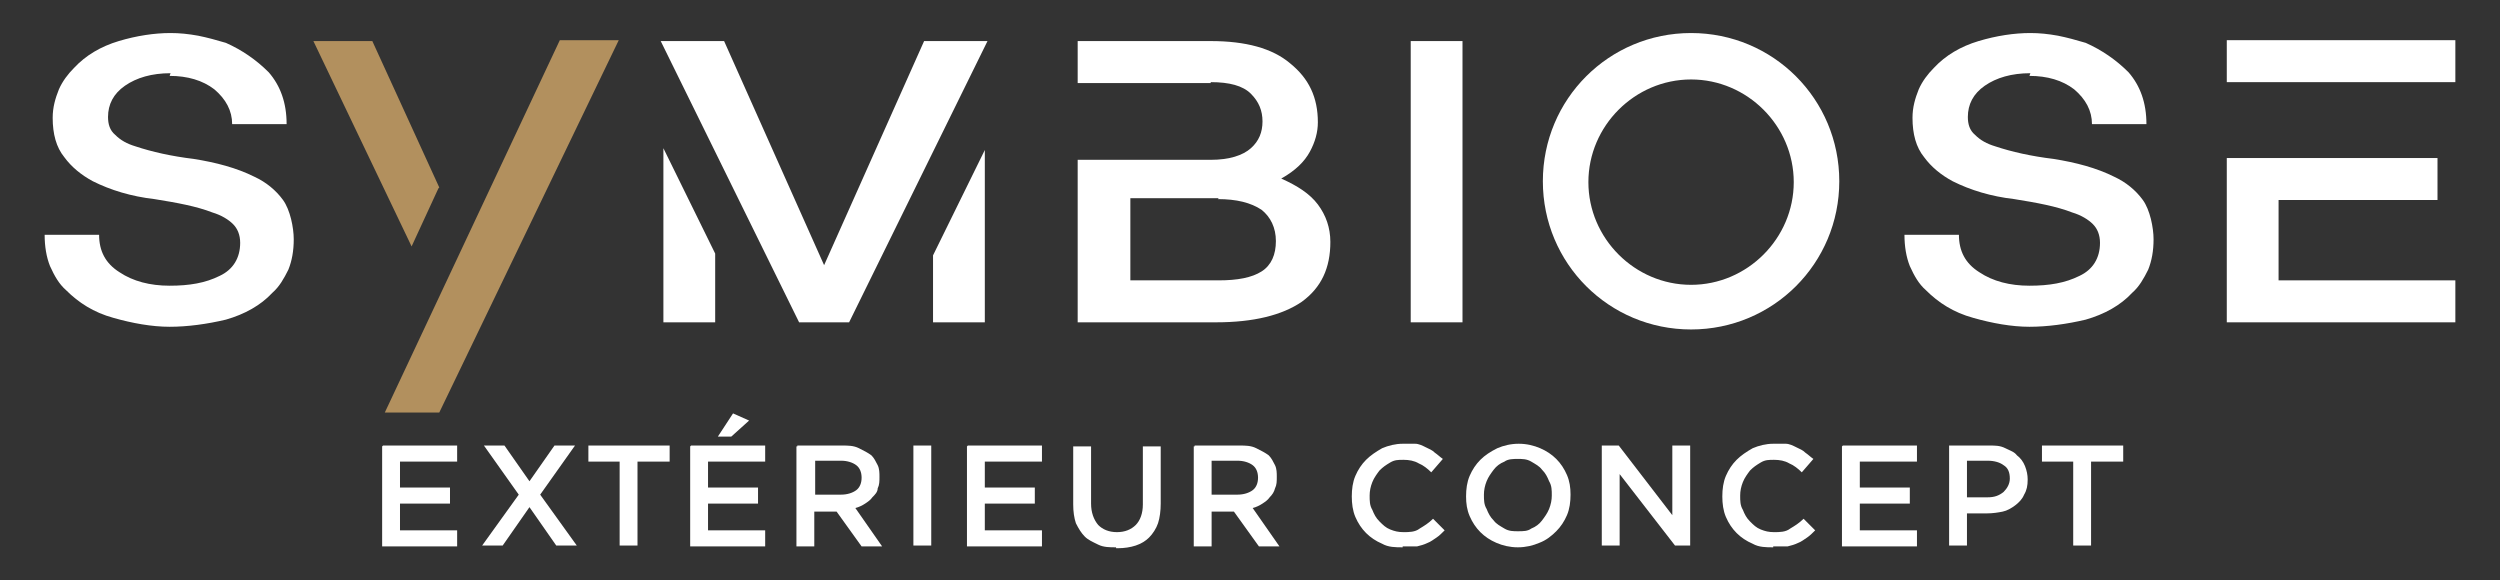
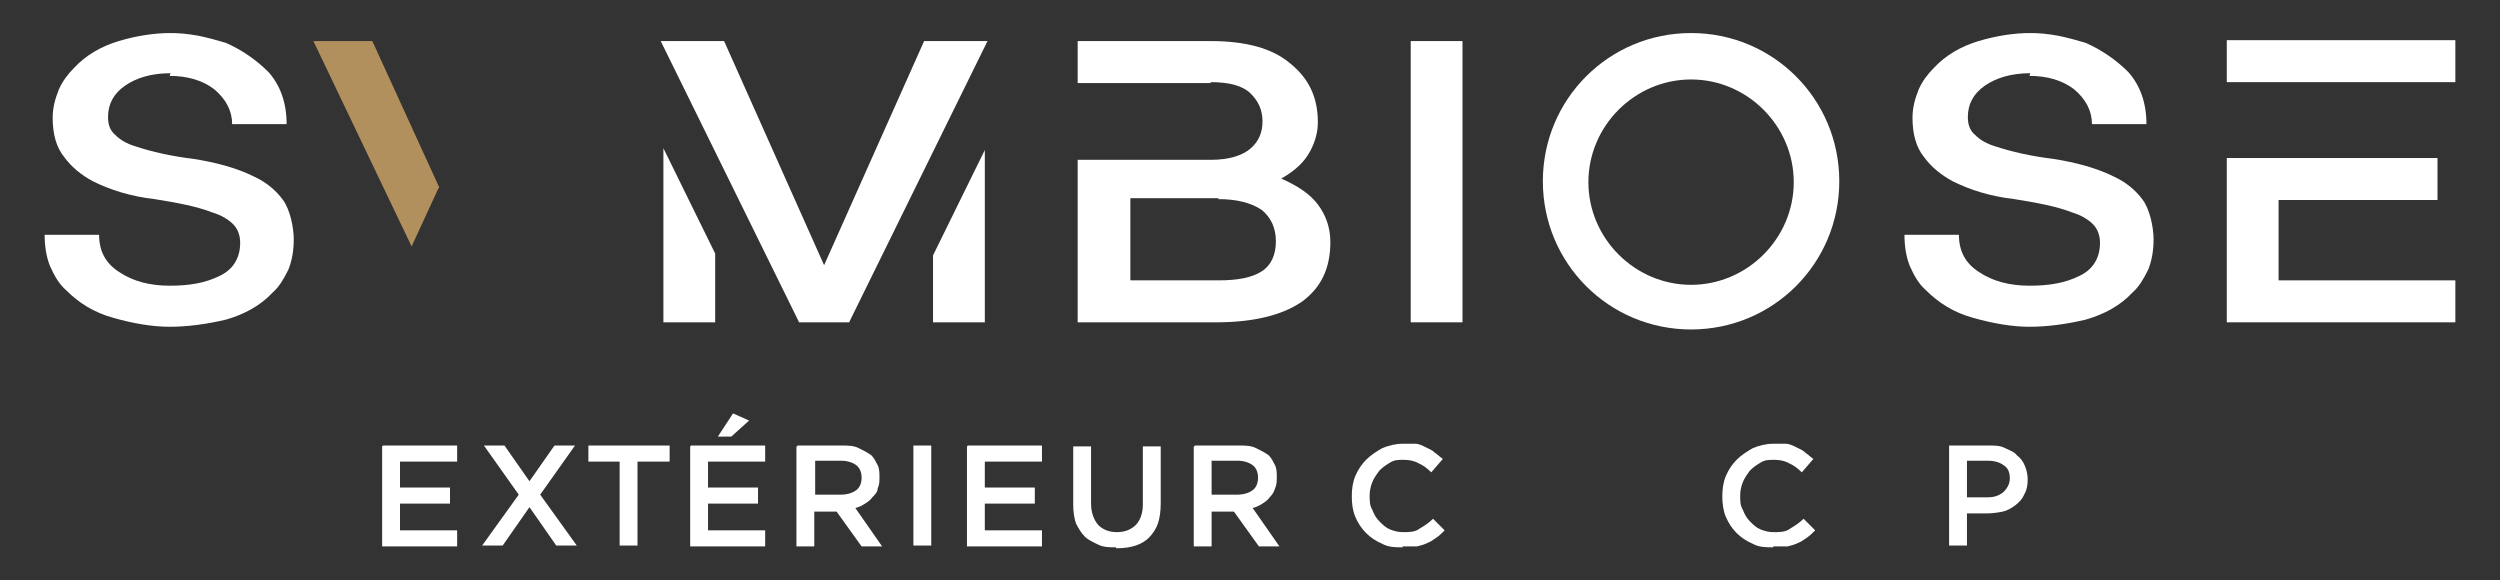
<svg xmlns="http://www.w3.org/2000/svg" id="Calque_1" viewBox="0 0 280 65">
  <rect x="0" y="0" width="280" height="65" fill="#333333" stroke="none" />
  <defs>
    <style>      .st0, .st1 {        fill-rule: evenodd;      }      .st0, .st2 {        fill: #fff;      }      .st1, .st3 {        fill: #b2905e;      }    </style>
  </defs>
  <g>
    <path class="st2" d="M42.9,49.9h8.3v1.8h-6.4v2.9h5.6v1.8h-5.6v3h6.4v1.8h-8.4v-11.2h0Z" />
    <path class="st2" d="M58.1,55.4l-3.9-5.5h2.3l2.8,4,2.8-4h2.3l-3.9,5.5,4.1,5.7h-2.3l-3-4.3-3,4.3h-2.3s4.1-5.7,4.1-5.7Z" />
    <path class="st2" d="M69.5,51.7h-3.6v-1.8h9.1v1.8h-3.6v9.4h-2v-9.4h0Z" />
    <path class="st2" d="M77.4,49.9h8.3v1.8h-6.4v2.9h5.6v1.8h-5.6v3h6.4v1.8h-8.4v-11.2h0ZM82.1,46.3l1.8.8-2,1.8h-1.5l1.7-2.6Z" />
    <path class="st2" d="M89.3,49.9h5c.7,0,1.3,0,1.9.3s1,.5,1.4.8c.3.3.5.7.7,1.1.2.4.2.9.2,1.3h0c0,.5,0,.9-.2,1.3,0,.4-.3.7-.6,1-.2.3-.5.5-.8.7s-.7.4-1.1.5l3,4.3h-2.3l-2.8-3.9h-2.5v3.9h-2v-11.2h.1ZM94.2,55.4c.7,0,1.3-.2,1.7-.5.4-.3.6-.8.6-1.4h0c0-.6-.2-1.1-.6-1.4s-1-.5-1.7-.5h-2.9v3.8s2.9,0,2.9,0Z" />
    <path class="st2" d="M102.3,49.9h2v11.2h-2v-11.2Z" />
    <path class="st2" d="M108.4,49.9h8.3v1.8h-6.4v2.9h5.6v1.8h-5.6v3h6.4v1.8h-8.4v-11.2h0Z" />
    <path class="st2" d="M125,61.3c-.7,0-1.4,0-2-.3s-1.1-.5-1.5-.9-.7-.9-1-1.5c-.2-.6-.3-1.3-.3-2.1v-6.5h2v6.4c0,1,.3,1.8.8,2.4.5.5,1.2.8,2.1.8s1.6-.3,2.1-.8.8-1.3.8-2.3v-6.5h2v6.4c0,.8-.1,1.6-.3,2.2-.2.6-.6,1.2-1,1.6-.4.4-.9.7-1.5.9s-1.3.3-2,.3h-.2Z" />
    <path class="st2" d="M133.8,49.9h5c.7,0,1.3,0,1.9.3s1,.5,1.4.8c.3.3.5.7.7,1.1s.2.9.2,1.3h0c0,.5,0,.9-.2,1.3-.1.4-.3.7-.6,1-.2.3-.5.5-.8.7s-.7.4-1.1.5l3,4.3h-2.3l-2.8-3.9h-2.5v3.9h-2v-11.2h.1ZM138.6,55.4c.7,0,1.3-.2,1.7-.5s.6-.8.6-1.4h0c0-.6-.2-1.1-.6-1.4s-1-.5-1.7-.5h-2.9v3.8s2.9,0,2.9,0Z" />
    <path class="st2" d="M157.1,61.3c-.8,0-1.6,0-2.3-.4-.7-.3-1.3-.7-1.8-1.2s-.9-1.1-1.2-1.8-.4-1.5-.4-2.3h0c0-.8.1-1.6.4-2.3.3-.7.7-1.3,1.2-1.8s1.1-.9,1.8-1.3c.7-.3,1.5-.5,2.3-.5s1,0,1.4,0c.4,0,.8.2,1.2.4s.7.3,1,.6c.3.2.6.5.9.7l-1.3,1.5c-.4-.4-.9-.8-1.4-1-.5-.3-1.1-.4-1.7-.4s-1,0-1.5.3-.8.5-1.2.9c-.3.4-.6.8-.8,1.3s-.3,1-.3,1.5h0c0,.6,0,1.1.3,1.6.2.5.4.9.8,1.3s.7.7,1.2.9.9.3,1.5.3,1.3,0,1.8-.4c.5-.3,1-.6,1.5-1.1l1.3,1.3c-.3.3-.6.6-.9.8s-.7.5-1,.6c-.4.2-.8.3-1.2.4-.4,0-.9,0-1.4,0h-.2Z" />
-     <path class="st2" d="M170,61.3c-.9,0-1.7-.2-2.4-.5s-1.3-.7-1.8-1.2-.9-1.1-1.2-1.8-.4-1.4-.4-2.2h0c0-.8.1-1.6.4-2.3.3-.7.7-1.3,1.2-1.8s1.1-.9,1.9-1.3c.7-.3,1.5-.5,2.4-.5s1.7.2,2.4.5,1.3.7,1.8,1.2.9,1.1,1.2,1.8.4,1.4.4,2.2h0c0,.8-.1,1.6-.4,2.3-.3.7-.7,1.3-1.2,1.8s-1.1,1-1.9,1.3c-.7.3-1.5.5-2.4.5ZM170,59.5c.6,0,1.1,0,1.5-.3.5-.2.9-.5,1.2-.9s.6-.8.8-1.3.3-1,.3-1.5h0c0-.6,0-1.1-.3-1.6-.2-.5-.4-.9-.8-1.3-.3-.4-.7-.6-1.2-.9s-1-.3-1.5-.3-1.1,0-1.5.3c-.5.2-.9.5-1.2.9s-.6.8-.8,1.3-.3,1-.3,1.5h0c0,.6,0,1.1.3,1.6.2.5.4.9.8,1.3.3.4.7.6,1.2.9s1,.3,1.5.3Z" />
-     <path class="st2" d="M179.5,49.9h1.8l6,7.8v-7.8h2v11.2h-1.7l-6.2-8v8h-2v-11.2h0Z" />
    <path class="st2" d="M198.6,61.3c-.8,0-1.6,0-2.3-.4-.7-.3-1.3-.7-1.8-1.2s-.9-1.1-1.2-1.8-.4-1.5-.4-2.3h0c0-.8.1-1.6.4-2.3.3-.7.7-1.3,1.2-1.8s1.1-.9,1.8-1.3c.7-.3,1.5-.5,2.3-.5s1,0,1.4,0c.4,0,.8.2,1.2.4s.7.3,1,.6c.3.2.6.5.9.7l-1.3,1.5c-.4-.4-.9-.8-1.4-1-.5-.3-1.1-.4-1.7-.4s-1,0-1.5.3-.8.5-1.2.9c-.3.4-.6.8-.8,1.3s-.3,1-.3,1.5h0c0,.6,0,1.1.3,1.6.2.5.4.9.8,1.3s.7.7,1.2.9.9.3,1.5.3,1.3,0,1.8-.4c.5-.3,1-.6,1.5-1.1l1.3,1.3c-.3.3-.6.6-.9.8s-.7.5-1,.6c-.4.2-.8.3-1.2.4-.4,0-.9,0-1.4,0h-.2Z" />
-     <path class="st2" d="M206.4,49.9h8.3v1.8h-6.4v2.9h5.6v1.8h-5.6v3h6.4v1.8h-8.4v-11.2h0Z" />
    <path class="st2" d="M218.4,49.9h4.4c.7,0,1.2,0,1.8.3s1,.4,1.3.8c.4.3.7.7.9,1.2s.3,1,.3,1.5h0c0,.7-.1,1.2-.4,1.7-.2.5-.6.9-1,1.2s-.9.6-1.4.7-1.1.2-1.8.2h-2.2v3.6h-2v-11.2h0ZM222.6,55.7c.8,0,1.3-.2,1.8-.6.4-.4.7-.9.7-1.5h0c0-.7-.2-1.2-.7-1.5-.4-.3-1-.5-1.8-.5h-2.3v4.1h2.3Z" />
-     <path class="st2" d="M232.3,51.7h-3.6v-1.8h9.1v1.8h-3.6v9.4h-2v-9.4h.1Z" />
  </g>
  <path class="st0" d="M136.4,22.3c2.1,0,3.7.4,4.9,1.2,1,.8,1.6,2,1.6,3.5s-.5,2.7-1.6,3.4c-1.1.7-2.7,1-4.8,1h-9.9v-9.2h9.9,0ZM135.6,9.2c2.1,0,3.6.4,4.5,1.3.9.9,1.3,1.9,1.3,3.1s-.4,2.2-1.3,3c-.9.8-2.4,1.3-4.5,1.3h-14.9v18.2h15.5c4.2,0,7.4-.8,9.6-2.3,2.2-1.6,3.2-3.8,3.2-6.7h0c0-1.6-.5-3-1.4-4.2s-2.3-2.1-4.1-2.9c1.6-.9,2.6-1.9,3.2-3,.6-1.1.9-2.2.9-3.3,0-2.8-1-4.9-3.1-6.6-2-1.7-5-2.5-8.9-2.5h-14.9v4.7h14.9Z" />
  <path class="st0" d="M255.2,9.2h19.8v-4.7h-25.6v4.7h5.8ZM249.4,36.1h25.6v-4.7h-19.8v-9h17.8v-4.7h-23.6v18.4Z" />
  <polygon class="st0" points="158 36.1 163.8 36.1 163.8 4.6 161.6 4.6 158 4.6 158 22.3 158 36.1" />
  <path class="st0" d="M92.3,29.7l-11.2-25.1h-7.1l15.5,31.5h5.6l15.5-31.5h-7.1s-11.2,25.1-11.2,25.1Z" />
  <path class="st0" d="M227.3,8.5c2,0,3.7.5,5,1.5,1.3,1.1,2,2.4,2,3.9h6.1c0-2.4-.7-4.3-2-5.8-1.4-1.4-3-2.5-4.8-3.3-1-.3-2.1-.6-3.1-.8-1.1-.2-2.1-.3-3.1-.3-1.8,0-3.8.3-5.8.9-2,.6-3.7,1.6-5,3-.7.7-1.3,1.5-1.7,2.4-.4,1-.7,2-.7,3.2,0,1.8.4,3.3,1.3,4.4.8,1.1,1.9,2,3.2,2.7,2,1,4.3,1.7,6.9,2,2.5.4,4.7.8,6.5,1.5,1,.3,1.8.8,2.3,1.3s.8,1.2.8,2.1c0,1.7-.8,3-2.3,3.7-1.6.8-3.4,1.1-5.6,1.1s-4.1-.5-5.6-1.5c-1.6-1-2.3-2.4-2.3-4.2h-6.1c0,1.3.2,2.5.6,3.5.5,1.1,1,2,1.8,2.7,1.4,1.4,3.1,2.5,5.3,3.1,2.1.6,4.3,1,6.3,1s4.2-.3,6.3-.8c2.1-.6,3.9-1.6,5.2-3,.8-.7,1.3-1.6,1.8-2.6.4-1,.6-2.1.6-3.4s-.4-3.3-1.2-4.4-1.9-2-3.2-2.6c-2-1-4.3-1.6-6.8-2-2.5-.3-4.7-.8-6.5-1.4-1-.3-1.7-.7-2.3-1.3-.6-.5-.8-1.2-.8-2,0-1.4.6-2.6,1.9-3.5,1.3-.9,3-1.4,5.1-1.4" />
  <path class="st0" d="M19,8.5c2,0,3.7.5,5,1.5,1.3,1.1,2,2.4,2,3.9h6.1c0-2.4-.7-4.3-2-5.8-1.4-1.4-3-2.5-4.8-3.3-1-.3-2.1-.6-3.1-.8-1.1-.2-2.1-.3-3.1-.3-1.8,0-3.8.3-5.8.9-2,.6-3.7,1.6-5,3-.7.7-1.3,1.5-1.7,2.4-.4,1-.7,2-.7,3.2,0,1.8.4,3.3,1.3,4.4.8,1.1,1.9,2,3.2,2.7,2,1,4.3,1.7,6.9,2,2.5.4,4.7.8,6.5,1.5,1,.3,1.8.8,2.3,1.3s.8,1.2.8,2.1c0,1.7-.8,3-2.3,3.7-1.6.8-3.4,1.1-5.6,1.1s-4.1-.5-5.6-1.5c-1.6-1-2.3-2.4-2.3-4.2h-6.1c0,1.3.2,2.5.6,3.5.5,1.1,1,2,1.8,2.7,1.4,1.4,3.1,2.5,5.3,3.1,2.1.6,4.3,1,6.3,1s4.2-.3,6.3-.8c2.1-.6,3.9-1.6,5.2-3,.8-.7,1.3-1.6,1.8-2.6.4-1,.6-2.1.6-3.4s-.4-3.3-1.2-4.4-1.9-2-3.2-2.6c-2-1-4.3-1.6-6.8-2-2.5-.3-4.7-.8-6.5-1.4-1-.3-1.7-.7-2.3-1.3-.6-.5-.8-1.2-.8-2,0-1.4.6-2.6,1.9-3.5,1.3-.9,3-1.4,5.1-1.4" />
  <path class="st1" d="M49.2,21l-7.5-16.4h-6.6l11,23,3-6.5h0Z" />
-   <polygon class="st3" points="49.2 46.2 69.3 4.5 62.7 4.5 43.1 46.2 49.2 46.2" />
  <polygon class="st0" points="104.5 28.6 104.5 36.1 110.3 36.1 110.3 16.8 104.5 28.6" />
  <polygon class="st0" points="74.3 16.6 74.3 22.3 74.3 36.1 80.1 36.1 80.1 28.4 74.3 16.6" />
  <path class="st2" d="M189.4,8.9c6.3,0,11.5,5.2,11.5,11.5s-5.2,11.5-11.5,11.5-11.5-5.2-11.5-11.5,5.2-11.5,11.5-11.5M189.4,3.7c-9.2,0-16.6,7.4-16.6,16.6s7.4,16.6,16.6,16.6,16.6-7.4,16.6-16.6-7.4-16.6-16.6-16.6h0Z" />
</svg>